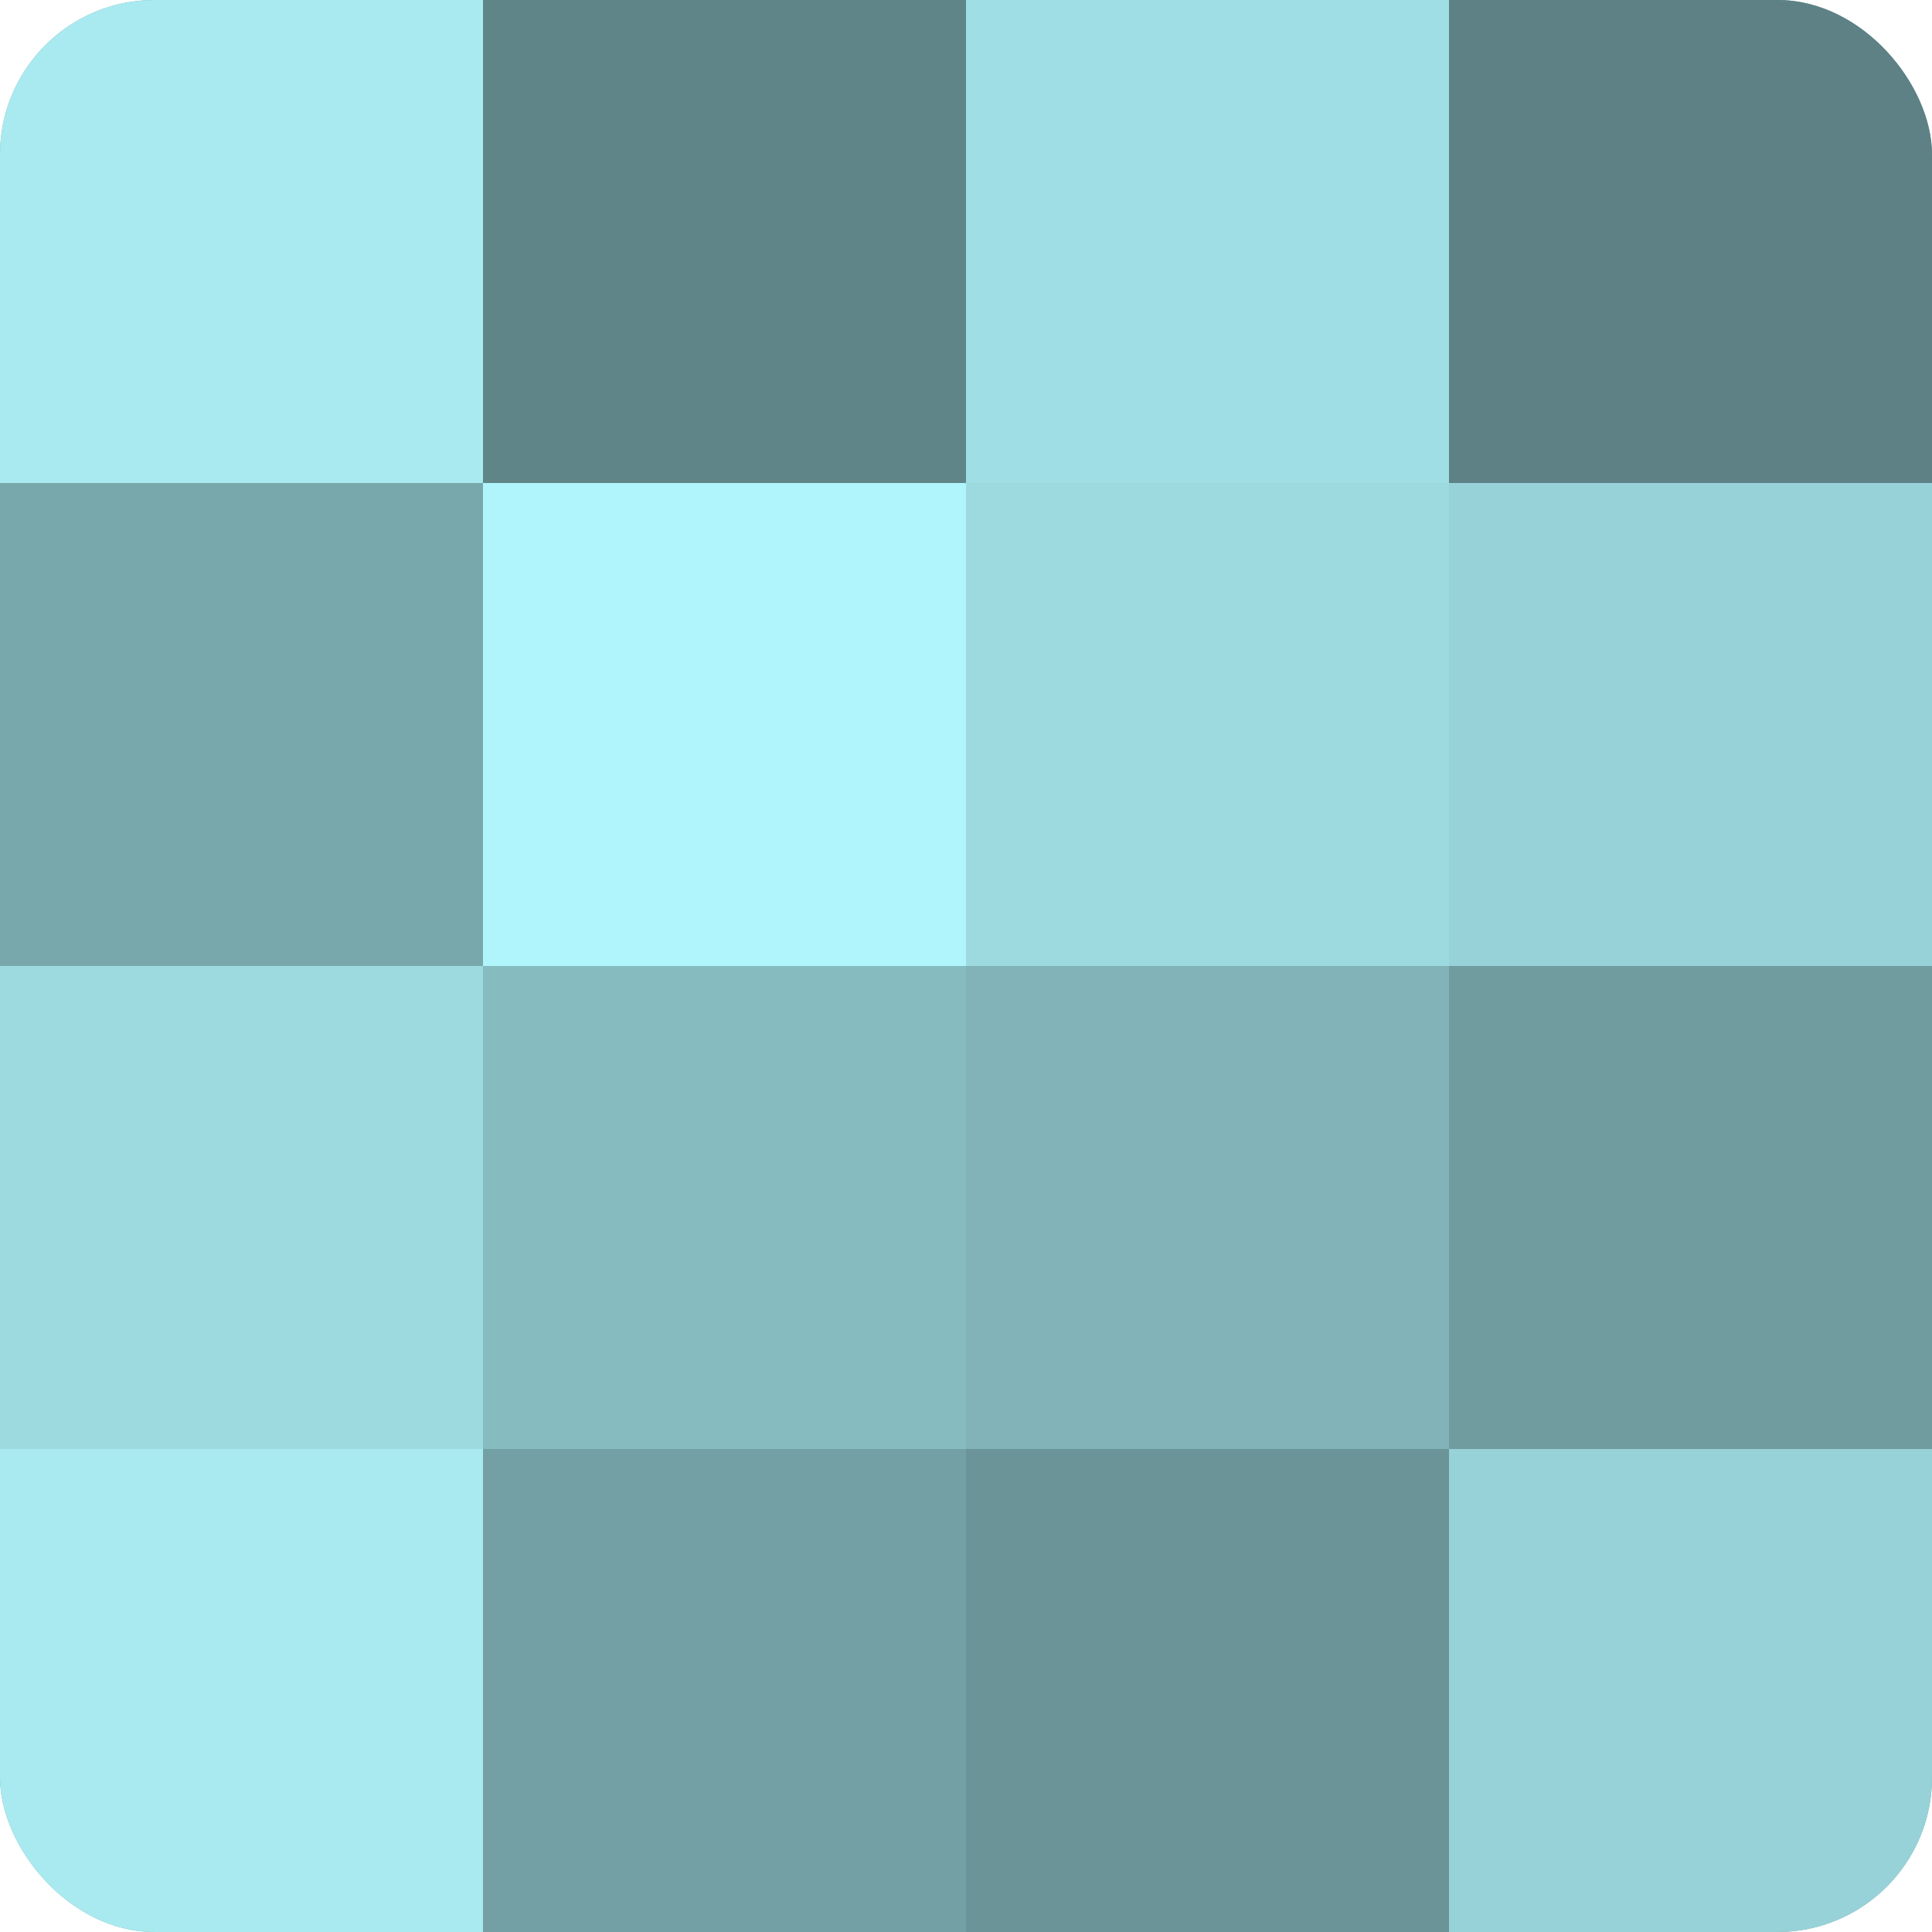
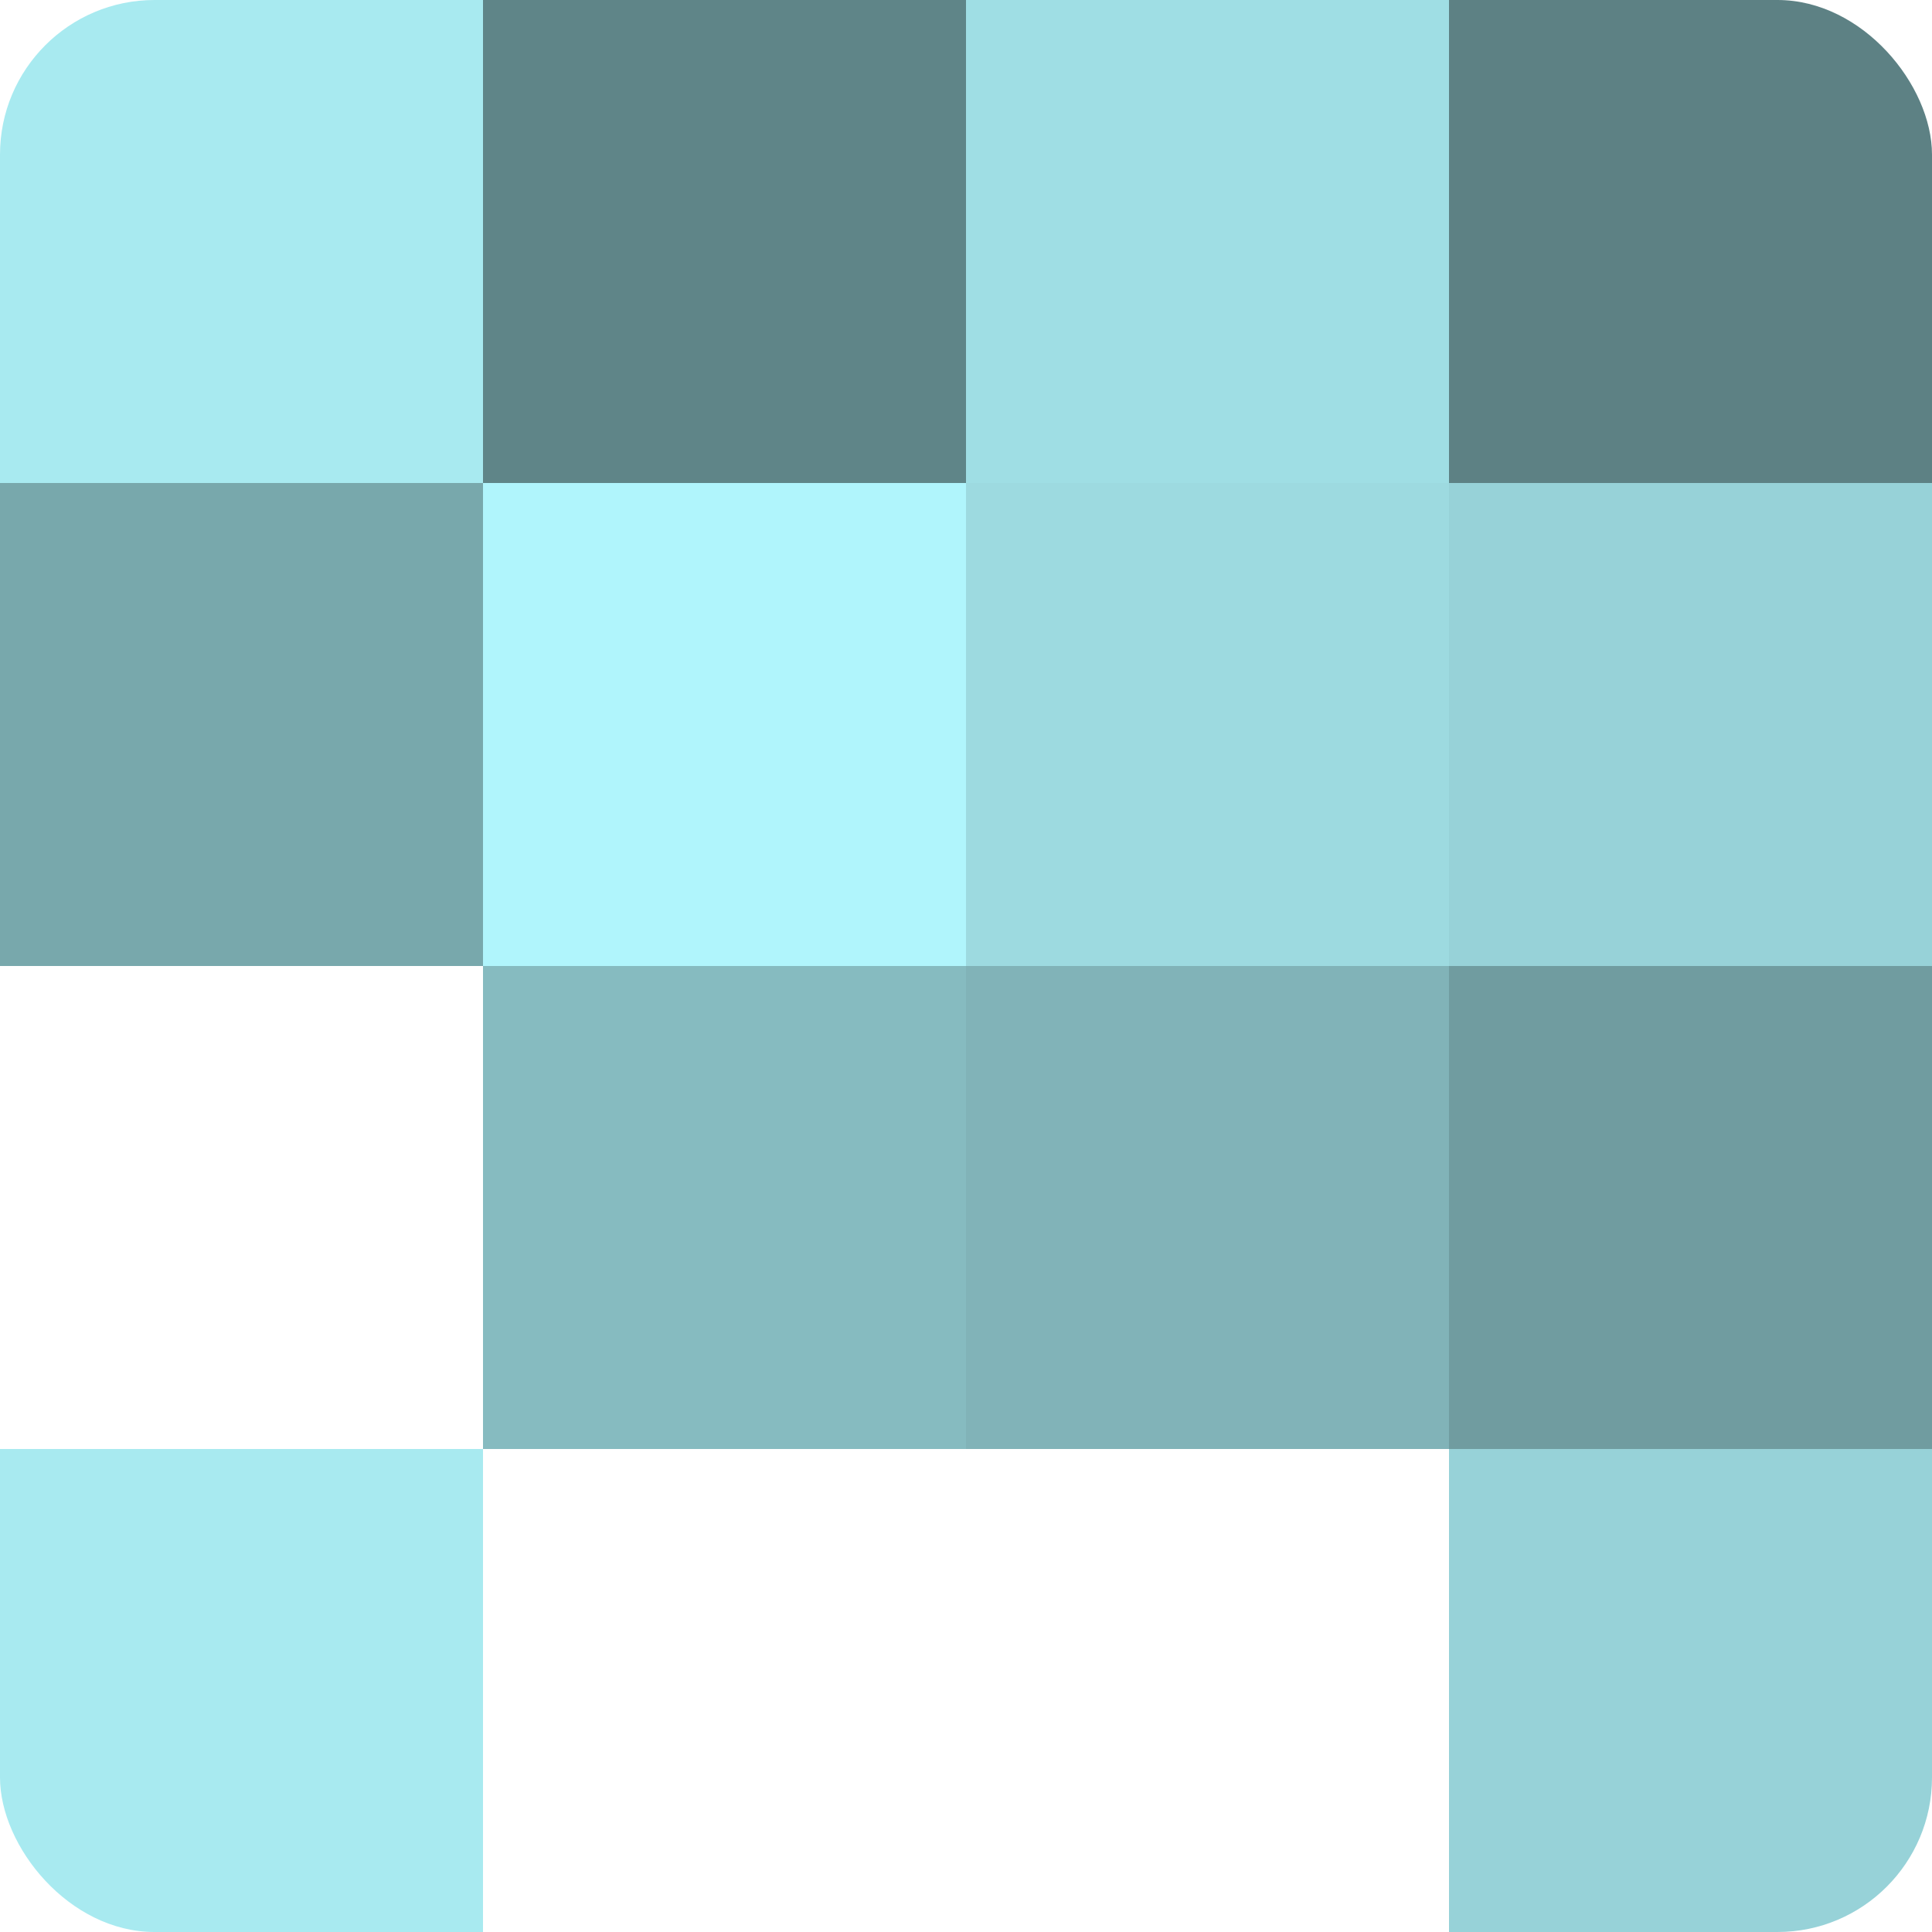
<svg xmlns="http://www.w3.org/2000/svg" width="60" height="60" viewBox="0 0 100 100" preserveAspectRatio="xMidYMid meet">
  <defs>
    <clipPath id="c" width="100" height="100">
      <rect width="100" height="100" rx="8" ry="8" />
    </clipPath>
  </defs>
  <g clip-path="url(#c)">
-     <rect width="100" height="100" fill="#709ca0" />
    <rect width="25" height="25" fill="#a8eaf0" />
    <rect y="25" width="25" height="25" fill="#78a8ac" />
-     <rect y="50" width="25" height="25" fill="#9ddae0" />
    <rect y="75" width="25" height="25" fill="#a8eaf0" />
    <rect x="25" width="25" height="25" fill="#5f8588" />
    <rect x="25" y="25" width="25" height="25" fill="#b0f5fc" />
    <rect x="25" y="50" width="25" height="25" fill="#86bbc0" />
-     <rect x="25" y="75" width="25" height="25" fill="#73a0a4" />
    <rect x="50" width="25" height="25" fill="#9fdee4" />
    <rect x="50" y="25" width="25" height="25" fill="#9ddae0" />
    <rect x="50" y="50" width="25" height="25" fill="#81b3b8" />
-     <rect x="50" y="75" width="25" height="25" fill="#6a9498" />
    <rect x="75" width="25" height="25" fill="#5d8184" />
    <rect x="75" y="25" width="25" height="25" fill="#97d2d8" />
    <rect x="75" y="50" width="25" height="25" fill="#709ca0" />
    <rect x="75" y="75" width="25" height="25" fill="#97d2d8" />
  </g>
</svg>